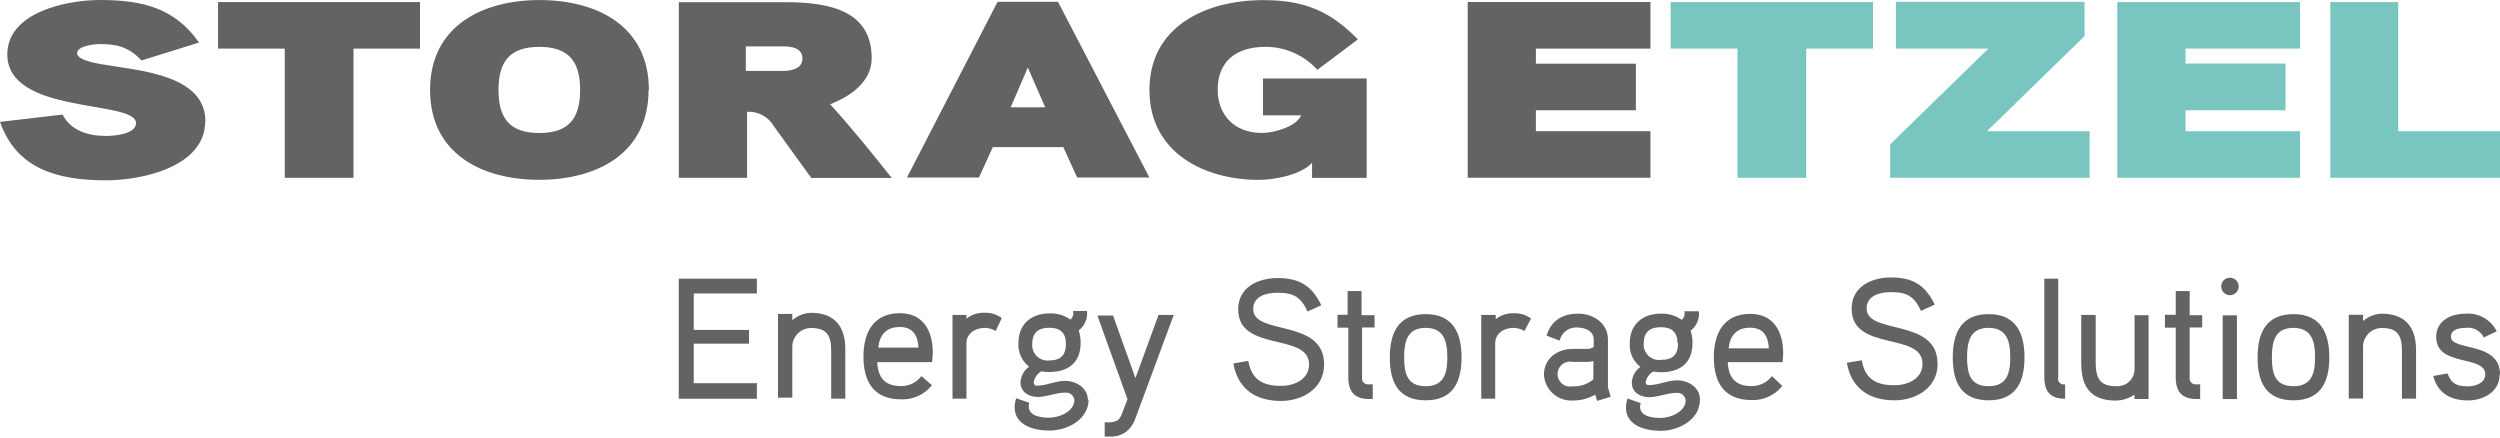
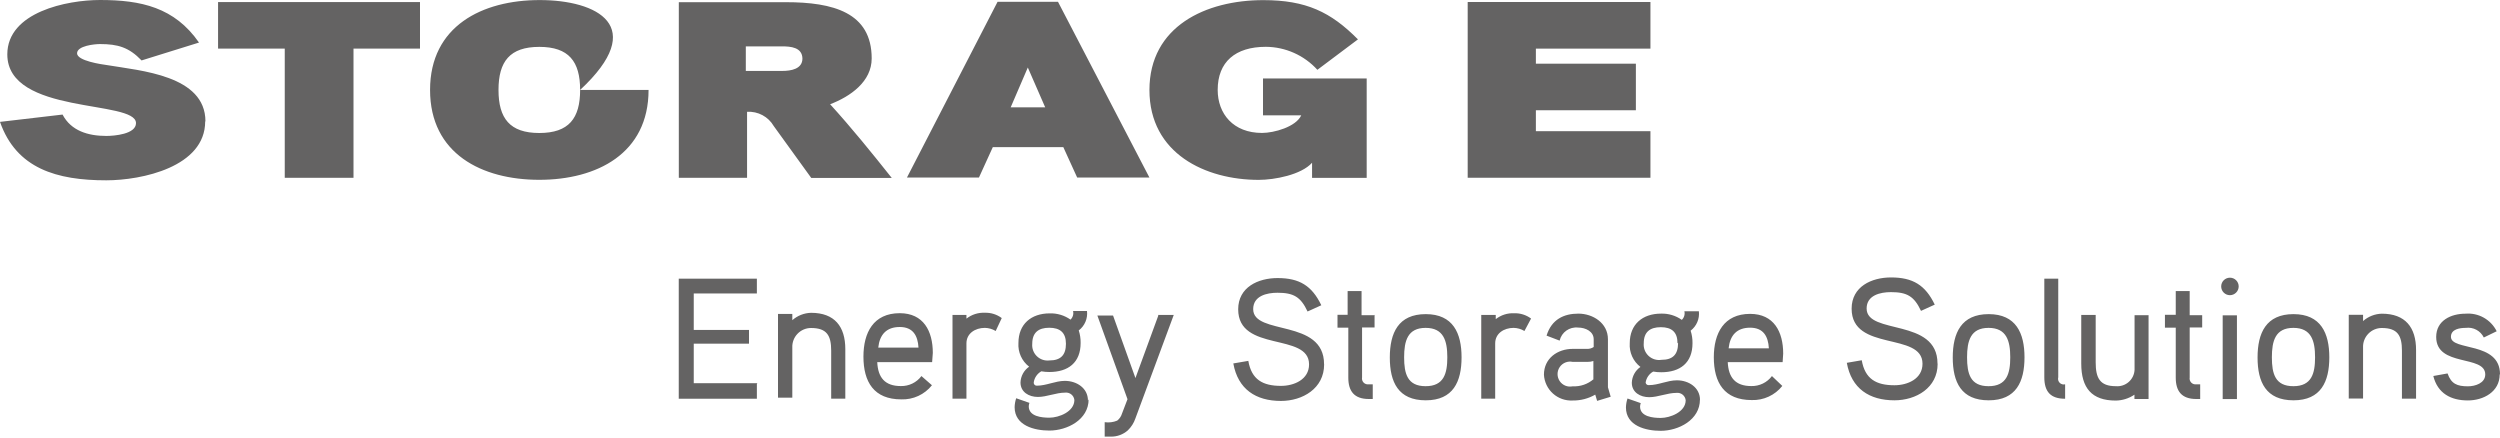
<svg xmlns="http://www.w3.org/2000/svg" width="400px" height="70px" viewBox="0 0 400 70" version="1.1">
  <title>storag-etzel-logo</title>
  <desc>Created with Sketch.</desc>
  <defs />
  <g id="Page-1" stroke="none" stroke-width="1" fill="none" fill-rule="evenodd">
    <g id="storag-etzel-logo">
      <g id="Shape">
        <path d="M400,59.89 C400,54.58 392.15,56.2 392.15,53.89 C392.15,52.65 393.58,52.46 394.52,52.46 C395.715,52.295 396.881,52.916 397.41,54 L399.47,53 C398.538,51.126 396.555,50.012 394.47,50.19 C392.19,50.19 389.79,51.26 389.79,53.91 C389.79,58.78 397.64,56.72 397.64,59.91 C397.64,61.31 396.02,61.81 394.86,61.81 C393.15,61.81 392.19,61.42 391.61,59.75 L389.33,60.16 C390.02,62.94 392.14,64.07 394.86,64.07 C397.34,64.07 399.95,62.69 399.95,59.91 L400,59.89 Z M386.57,56 C386.57,52.39 384.86,50.19 381.09,50.19 C379.983,50.219 378.921,50.637 378.09,51.37 L378.09,50.37 L375.8,50.37 L375.8,63.77 L378.09,63.77 L378.09,55.62 C378.052,54.8 378.351,54.001 378.918,53.408 C379.484,52.814 380.269,52.479 381.09,52.48 C383.62,52.48 384.31,53.69 384.31,56.11 L384.31,63.79 L386.57,63.79 L386.57,55.98 L386.57,56 Z M370.41,57.17 C370.41,59.76 369.86,61.79 366.94,61.79 C364.02,61.79 363.5,59.79 363.5,57.17 C363.5,54.55 364.05,52.46 366.94,52.46 C369.83,52.46 370.41,54.55 370.41,57.17 L370.41,57.17 Z M372.69,57.17 C372.69,53.32 371.34,50.26 366.96,50.26 C362.58,50.26 361.21,53.26 361.21,57.2 C361.21,61.14 362.56,64.05 366.96,64.05 C371.36,64.05 372.69,61.05 372.69,57.17 L372.69,57.17 Z M357.91,50.45 L355.63,50.45 L355.63,63.85 L357.91,63.85 L357.91,50.39 L357.91,50.45 Z M358.19,45.83 C358.19,45.057 357.563,44.43 356.79,44.43 C356.017,44.43 355.39,45.057 355.39,45.83 C355.39,46.603 356.017,47.23 356.79,47.23 C357.561,47.225 358.185,46.601 358.19,45.83 L358.19,45.83 Z M352.35,50.43 L350.35,50.43 L350.35,46.57 L348.12,46.57 L348.12,50.37 L346.39,50.37 L346.39,52.43 L348.12,52.43 L348.12,60.43 C348.12,62.58 349.06,63.84 351.4,63.84 L352.03,63.84 L352.03,61.49 L351.42,61.49 C351.119,61.537 350.813,61.435 350.6,61.217 C350.388,60.998 350.294,60.69 350.35,60.39 L350.35,52.39 L352.35,52.39 L352.35,50.37 L352.35,50.43 Z M343.79,50.43 L341.53,50.43 L341.53,59.17 C341.495,59.921 341.155,60.625 340.589,61.12 C340.022,61.614 339.279,61.856 338.53,61.79 C335.97,61.79 335.31,60.47 335.31,57.99 L335.31,50.39 L333,50.39 L333,58.17 C333,62.08 334.68,64.09 338.51,64.09 C339.581,64.079 340.624,63.752 341.51,63.15 L341.51,63.84 L343.77,63.84 L343.77,50.39 L343.79,50.43 Z M330.42,61.49 C330.105,61.57 329.77,61.476 329.543,61.243 C329.316,61.01 329.231,60.673 329.32,60.36 L329.32,44.59 L327.09,44.59 L327.09,60.36 C327.09,62.67 328.09,63.8 330.42,63.8 L330.42,61.49 L330.42,61.49 Z M321.64,57.17 C321.64,59.76 321.09,61.79 318.17,61.79 C315.25,61.79 314.73,59.79 314.73,57.17 C314.73,54.55 315.28,52.46 318.17,52.46 C321.06,52.46 321.64,54.55 321.64,57.17 L321.64,57.17 Z M323.92,57.17 C323.92,53.32 322.57,50.26 318.19,50.26 C313.81,50.26 312.44,53.26 312.44,57.2 C312.44,61.14 313.79,64.05 318.19,64.05 C322.59,64.05 323.92,61.05 323.92,57.17 L323.92,57.17 Z M310,58.17 C310,50.82 298.66,53.63 298.66,49.36 C298.66,47.24 300.84,46.74 302.54,46.74 C305.13,46.74 306.26,47.4 307.36,49.74 L309.56,48.74 C308.05,45.6 306.04,44.39 302.56,44.39 C299.45,44.39 296.26,45.85 296.26,49.39 C296.26,56.33 307.6,53.05 307.6,58.2 C307.6,60.62 305.21,61.64 303.11,61.64 C300.19,61.64 298.4,60.64 297.88,57.64 L295.49,58.05 C296.23,62.18 299.1,64.05 303.11,64.05 C306.58,64.05 310.02,62.05 310.02,58.21 L310,58.17 Z M276.58,55.73 C276.8,53.64 277.9,52.43 280.02,52.43 C282.14,52.43 282.91,53.81 283.02,55.73 L276.61,55.73 L276.58,55.73 Z M285.31,56.58 C285.31,53.08 283.82,50.22 280.02,50.22 C275.81,50.22 274.21,53.33 274.21,57.16 C274.21,61.23 275.89,64.01 280.27,64.01 C282.169,64.075 283.987,63.237 285.17,61.75 L283.51,60.17 C282.734,61.206 281.504,61.802 280.21,61.77 C277.65,61.77 276.55,60.39 276.44,57.94 L285.22,57.94 L285.31,56.58 Z M268.49,54.9 C268.49,56.72 267.64,57.57 265.85,57.57 C265.097,57.694 264.329,57.462 263.77,56.941 C263.212,56.42 262.928,55.67 263,54.91 C263,53.12 264,52.35 265.73,52.35 C267.46,52.35 268.4,53.12 268.4,54.91 L268.49,54.9 Z M272,63.99 C272,61.99 270.18,60.85 268.31,60.85 C266.77,60.85 265.36,61.62 263.82,61.62 C263.563,61.649 263.331,61.466 263.3,61.21 C263.412,60.469 263.858,59.82 264.51,59.45 C264.936,59.527 265.367,59.564 265.8,59.56 C268.8,59.56 270.8,58.07 270.8,54.91 C270.811,54.231 270.71,53.555 270.5,52.91 C271.457,52.178 271.959,50.997 271.82,49.8 L269.5,49.8 C269.62,50.3 269.463,50.826 269.09,51.18 C268.119,50.493 266.949,50.142 265.76,50.18 C262.81,50.18 260.76,51.89 260.76,54.91 C260.658,56.383 261.3,57.809 262.47,58.71 C261.636,59.288 261.124,60.226 261.09,61.24 C261.09,62.78 262.44,63.55 263.87,63.55 C265.3,63.55 266.76,62.86 268.25,62.86 C268.979,62.784 269.631,63.312 269.71,64.04 C269.71,65.91 267.23,66.87 265.71,66.87 C264.5,66.87 262.41,66.68 262.41,65.05 C262.417,64.862 262.454,64.676 262.52,64.5 L260.4,63.76 C260.246,64.222 260.162,64.704 260.15,65.19 C260.15,68.14 263.32,68.93 265.71,68.93 C268.55,68.93 271.99,67.2 271.99,63.93 L272,63.99 Z M254.99,60.65 C254.063,61.459 252.858,61.875 251.63,61.81 C250.832,61.982 250.009,61.652 249.551,60.975 C249.094,60.298 249.094,59.412 249.551,58.735 C250.009,58.058 250.832,57.728 251.63,57.9 L254,57.9 C254.319,57.906 254.637,57.859 254.94,57.76 L254.94,60.65 L254.99,60.65 Z M257.27,61.97 L257.27,54.28 C257.27,51.67 254.85,50.18 252.54,50.18 C250.23,50.18 248.25,51.09 247.45,53.7 L249.54,54.5 C249.851,53.156 251.119,52.258 252.49,52.41 C253.7,52.41 254.99,53.04 254.99,54.28 L254.99,55.52 C254.666,55.737 254.28,55.843 253.89,55.82 L251.63,55.82 C249.21,55.82 247.03,57.33 247.03,59.95 C247.092,61.108 247.612,62.194 248.474,62.968 C249.337,63.743 250.472,64.143 251.63,64.08 C252.896,64.099 254.144,63.774 255.24,63.14 L255.54,64.14 L257.71,63.48 L257.27,61.97 Z M244.97,50.97 C244.192,50.389 243.24,50.09 242.27,50.12 C241.206,50.069 240.159,50.403 239.32,51.06 L239.32,50.39 L237,50.39 L237,63.79 L239.23,63.79 L239.23,54.94 C239.23,53.34 240.63,52.46 242.18,52.46 C242.79,52.472 243.387,52.645 243.91,52.96 L244.97,50.97 Z M231.57,57.17 C231.57,59.76 231.02,61.79 228.1,61.79 C225.18,61.79 224.66,59.79 224.66,57.17 C224.66,54.55 225.21,52.46 228.1,52.46 C230.99,52.46 231.57,54.55 231.57,57.17 L231.57,57.17 Z M233.85,57.17 C233.85,53.32 232.5,50.26 228.12,50.26 C223.74,50.26 222.37,53.26 222.37,57.2 C222.37,61.14 223.72,64.05 228.12,64.05 C232.52,64.05 233.85,61.05 233.85,57.17 L233.85,57.17 Z M219.85,50.43 L217.85,50.43 L217.85,46.57 L215.62,46.57 L215.62,50.37 L214,50.37 L214,52.43 L215.73,52.43 L215.73,60.43 C215.73,62.58 216.67,63.84 219.01,63.84 L219.64,63.84 L219.64,61.49 L219,61.49 C218.699,61.537 218.393,61.435 218.18,61.217 C217.968,60.998 217.874,60.69 217.93,60.39 L217.93,52.39 L219.93,52.39 L219.93,50.37 L219.85,50.43 Z M211.85,58.27 C211.85,50.92 200.51,53.73 200.51,49.46 C200.51,47.34 202.68,46.84 204.39,46.84 C206.98,46.84 208.11,47.5 209.21,49.84 L211.41,48.84 C209.9,45.7 207.89,44.49 204.41,44.49 C201.3,44.49 198.11,45.95 198.11,49.49 C198.11,56.43 209.45,53.15 209.45,58.3 C209.45,60.72 207.06,61.74 204.96,61.74 C202.04,61.74 200.25,60.74 199.73,57.74 L197.33,58.15 C198.07,62.28 200.94,64.15 204.95,64.15 C208.42,64.15 211.86,62.15 211.86,58.31 L211.85,58.27 Z M185.33,50.49 L181.67,60.49 L178.09,50.49 L175.58,50.49 L180.4,63.87 L179.52,66.17 C179.388,66.618 179.119,67.013 178.75,67.3 C178.118,67.561 177.427,67.647 176.75,67.55 L176.75,69.86 L177.75,69.86 C178.743,69.873 179.705,69.517 180.45,68.86 C180.999,68.332 181.414,67.681 181.66,66.96 L187.8,50.39 L185.29,50.39 L185.33,50.49 Z M170.55,55 C170.55,56.82 169.7,57.67 167.91,57.67 C167.171,57.761 166.43,57.512 165.896,56.993 C165.361,56.475 165.091,55.742 165.16,55 C165.16,53.21 166.16,52.44 167.88,52.44 C169.6,52.44 170.55,53.21 170.55,55 L170.55,55 Z M174.07,64.08 C174.07,62.08 172.25,60.94 170.38,60.94 C168.84,60.94 167.43,61.71 165.89,61.71 C165.749,61.718 165.612,61.661 165.517,61.557 C165.422,61.452 165.379,61.31 165.4,61.17 C165.512,60.429 165.958,59.78 166.61,59.41 C167.036,59.487 167.467,59.524 167.9,59.52 C170.9,59.52 172.9,58.03 172.9,54.87 C172.912,54.191 172.81,53.515 172.6,52.87 C173.559,52.139 174.061,50.957 173.92,49.76 L171.69,49.76 C171.81,50.26 171.653,50.786 171.28,51.14 C170.309,50.453 169.139,50.102 167.95,50.14 C165,50.14 162.95,51.85 162.95,54.87 C162.848,56.343 163.49,57.769 164.66,58.67 C163.826,59.248 163.314,60.186 163.28,61.2 C163.28,62.74 164.63,63.51 166.06,63.51 C167.49,63.51 168.95,62.82 170.44,62.82 C171.169,62.744 171.821,63.272 171.9,64 C171.9,65.87 169.42,66.83 167.9,66.83 C166.69,66.83 164.6,66.64 164.6,65.01 C164.607,64.822 164.644,64.636 164.71,64.46 L162.59,63.72 C162.436,64.182 162.352,64.664 162.34,65.15 C162.34,68.1 165.51,68.89 167.9,68.89 C170.74,68.89 174.18,67.16 174.18,63.89 L174.07,64.08 Z M160.28,50.89 C159.502,50.309 158.55,50.01 157.58,50.04 C156.516,49.99 155.469,50.324 154.63,50.98 L154.63,50.39 L152.4,50.39 L152.4,63.79 L154.63,63.79 L154.63,54.94 C154.63,53.34 156.03,52.46 157.58,52.46 C158.19,52.472 158.787,52.645 159.31,52.96 L160.28,50.89 Z M140.52,55.62 C140.74,53.53 141.84,52.32 143.96,52.32 C146.08,52.32 146.85,53.7 146.96,55.62 L140.55,55.62 L140.52,55.62 Z M149.25,56.47 C149.25,52.97 147.76,50.11 143.96,50.11 C139.75,50.11 138.15,53.22 138.15,57.05 C138.15,61.12 139.83,63.9 144.21,63.9 C146.109,63.965 147.927,63.127 149.11,61.64 L147.43,60.17 C146.654,61.206 145.424,61.802 144.13,61.77 C141.57,61.77 140.47,60.39 140.36,57.94 L149.14,57.94 L149.25,56.47 Z M135.25,55.86 C135.25,52.25 133.54,50.05 129.77,50.05 C128.663,50.079 127.601,50.497 126.77,51.23 L126.77,50.23 L124.48,50.23 L124.48,63.63 L126.77,63.63 L126.77,55.62 C126.732,54.8 127.031,54.001 127.598,53.408 C128.164,52.814 128.949,52.479 129.77,52.48 C132.3,52.48 132.99,53.69 132.99,56.11 L132.99,63.79 L135.25,63.79 L135.25,55.98 L135.25,55.86 Z M121.18,61.31 L111,61.31 L111,54.99 L119.84,54.99 L119.84,52.79 L111,52.79 L111,46.95 L121.1,46.95 L121.1,44.59 L108.6,44.59 L108.6,63.8 L121.1,63.8 L121.1,61.43 L121.18,61.31 Z" fill="#646363" />
-         <path d="M400,20.99 L383.72,20.99 L383.72,0.33 L372.85,0.33 L372.85,28.45 L400,28.45 L400,20.99 L400,20.99 Z M368,20.99 L349.68,20.99 L349.68,17.65 L365.68,17.65 L365.68,10.17 L349.68,10.17 L349.68,7.78 L368,7.78 L368,0.33 L338.76,0.33 L338.76,28.45 L368,28.45 L368,20.99 L368,20.99 Z M334.32,20.99 L317.92,20.99 L333.53,5.77 L333.53,0.29 L303.35,0.29 L303.35,7.78 L318.13,7.78 L302.43,23.09 L302.43,28.45 L334.34,28.45 L334.34,20.99 L334.32,20.99 Z M299.61,0.33 L267.3,0.33 L267.3,7.78 L278,7.78 L278,28.45 L289,28.45 L289,7.78 L299.68,7.78 L299.68,0.33 L299.61,0.33 Z" fill="#79C6C0" />
        <polygon fill="#646363" points="264.07 20.99 245.74 20.99 245.74 17.64 261.74 17.64 261.74 10.19 245.74 10.19 245.74 7.78 264.07 7.78 264.07 0.32 234.83 0.32 234.83 28.44 264.07 28.44" />
-         <path d="M202.08,12.53 L202.08,18.45 L208.2,18.45 C207.35,20.3 203.85,21.27 201.92,21.27 C197.33,21.27 194.83,18.21 194.83,14.38 C194.83,9.91 197.65,7.49 202.53,7.49 C205.674,7.509 208.666,8.844 210.78,11.17 L217.27,6.3 C212.92,1.91 208.97,0.02 202.12,0.02 C192.93,0.02 183.91,4.21 183.91,14.4 C183.91,24.59 192.91,28.78 201.39,28.78 C203.93,28.78 208.2,27.97 209.93,26.04 L209.93,28.46 L218.67,28.46 L218.67,12.55 L202.08,12.55 L202.08,12.53 Z M161.71,17.17 L164.45,10.8 L167.23,17.17 L161.71,17.17 L161.71,17.17 Z M169.28,0.29 L159.61,0.29 L145.11,28.41 L156.63,28.41 L158.85,23.54 L170.13,23.54 L172.35,28.41 L183.91,28.41 L169.28,0.29 Z M128.39,9.35 C128.39,11.04 126.58,11.35 125.13,11.35 L119.33,11.35 L119.33,7.42 L125.13,7.42 C126.46,7.42 128.39,7.54 128.39,9.42 L128.39,9.35 Z M142.69,28.48 C139.51,24.48 136.28,20.48 132.82,16.68 C136.08,15.43 139.47,13.05 139.47,9.35 C139.47,1.98 133.27,0.35 125.73,0.35 L108.61,0.35 L108.61,28.45 L119.53,28.45 L119.53,17.89 C121.27,17.779 122.924,18.662 123.8,20.17 L129.8,28.47 L142.65,28.47 L142.69,28.48 Z M92.82,14.39 C92.82,18.94 91.01,21.28 86.29,21.28 C81.57,21.28 79.76,18.94 79.76,14.39 C79.76,9.84 81.57,7.5 86.29,7.5 C91.01,7.5 92.82,9.84 92.82,14.39 L92.82,14.39 Z M103.82,14.39 C103.82,4.16 95.52,0.01 86.34,0.01 C77.16,0.01 68.81,4.17 68.81,14.39 C68.81,24.61 77.11,28.77 86.29,28.77 C95.47,28.77 103.77,24.58 103.77,14.39 L103.82,14.39 Z M67.2,0.33 L34.89,0.33 L34.89,7.78 L45.56,7.78 L45.56,28.45 L56.56,28.45 L56.56,7.78 L67.2,7.78 L67.2,0.33 L67.2,0.33 Z M32.87,19.42 C32.87,12.05 22.48,11.32 17.16,10.42 C16.27,10.3 12.33,9.74 12.33,8.53 C12.33,7.32 15.15,7.05 16,7.05 C18.86,7.05 20.63,7.57 22.65,9.67 L31.84,6.81 C27.92,1.17 22.56,1.77635684e-15 16,1.77635684e-15 C10.72,1.77635684e-15 1.17,1.93 1.17,8.7 C1.17,18.45 21.76,15.91 21.76,19.7 C21.76,21.47 18.26,21.75 17.01,21.75 C14.11,21.75 11.37,20.94 10.01,18.33 L0,19.5 C2.62,26.99 9.11,28.85 17,28.85 C22.68,28.85 32.83,26.71 32.83,19.42 L32.87,19.42 Z" fill="#646363" />
+         <path d="M202.08,12.53 L202.08,18.45 L208.2,18.45 C207.35,20.3 203.85,21.27 201.92,21.27 C197.33,21.27 194.83,18.21 194.83,14.38 C194.83,9.91 197.65,7.49 202.53,7.49 C205.674,7.509 208.666,8.844 210.78,11.17 L217.27,6.3 C212.92,1.91 208.97,0.02 202.12,0.02 C192.93,0.02 183.91,4.21 183.91,14.4 C183.91,24.59 192.91,28.78 201.39,28.78 C203.93,28.78 208.2,27.97 209.93,26.04 L209.93,28.46 L218.67,28.46 L218.67,12.55 L202.08,12.55 L202.08,12.53 Z M161.71,17.17 L164.45,10.8 L167.23,17.17 L161.71,17.17 L161.71,17.17 Z M169.28,0.29 L159.61,0.29 L145.11,28.41 L156.63,28.41 L158.85,23.54 L170.13,23.54 L172.35,28.41 L183.91,28.41 L169.28,0.29 Z M128.39,9.35 C128.39,11.04 126.58,11.35 125.13,11.35 L119.33,11.35 L119.33,7.42 L125.13,7.42 C126.46,7.42 128.39,7.54 128.39,9.42 L128.39,9.35 Z M142.69,28.48 C139.51,24.48 136.28,20.48 132.82,16.68 C136.08,15.43 139.47,13.05 139.47,9.35 C139.47,1.98 133.27,0.35 125.73,0.35 L108.61,0.35 L108.61,28.45 L119.53,28.45 L119.53,17.89 C121.27,17.779 122.924,18.662 123.8,20.17 L129.8,28.47 L142.65,28.47 L142.69,28.48 Z M92.82,14.39 C92.82,18.94 91.01,21.28 86.29,21.28 C81.57,21.28 79.76,18.94 79.76,14.39 C79.76,9.84 81.57,7.5 86.29,7.5 C91.01,7.5 92.82,9.84 92.82,14.39 L92.82,14.39 Z C103.82,4.16 95.52,0.01 86.34,0.01 C77.16,0.01 68.81,4.17 68.81,14.39 C68.81,24.61 77.11,28.77 86.29,28.77 C95.47,28.77 103.77,24.58 103.77,14.39 L103.82,14.39 Z M67.2,0.33 L34.89,0.33 L34.89,7.78 L45.56,7.78 L45.56,28.45 L56.56,28.45 L56.56,7.78 L67.2,7.78 L67.2,0.33 L67.2,0.33 Z M32.87,19.42 C32.87,12.05 22.48,11.32 17.16,10.42 C16.27,10.3 12.33,9.74 12.33,8.53 C12.33,7.32 15.15,7.05 16,7.05 C18.86,7.05 20.63,7.57 22.65,9.67 L31.84,6.81 C27.92,1.17 22.56,1.77635684e-15 16,1.77635684e-15 C10.72,1.77635684e-15 1.17,1.93 1.17,8.7 C1.17,18.45 21.76,15.91 21.76,19.7 C21.76,21.47 18.26,21.75 17.01,21.75 C14.11,21.75 11.37,20.94 10.01,18.33 L0,19.5 C2.62,26.99 9.11,28.85 17,28.85 C22.68,28.85 32.83,26.71 32.83,19.42 L32.87,19.42 Z" fill="#646363" />
      </g>
    </g>
  </g>
</svg>